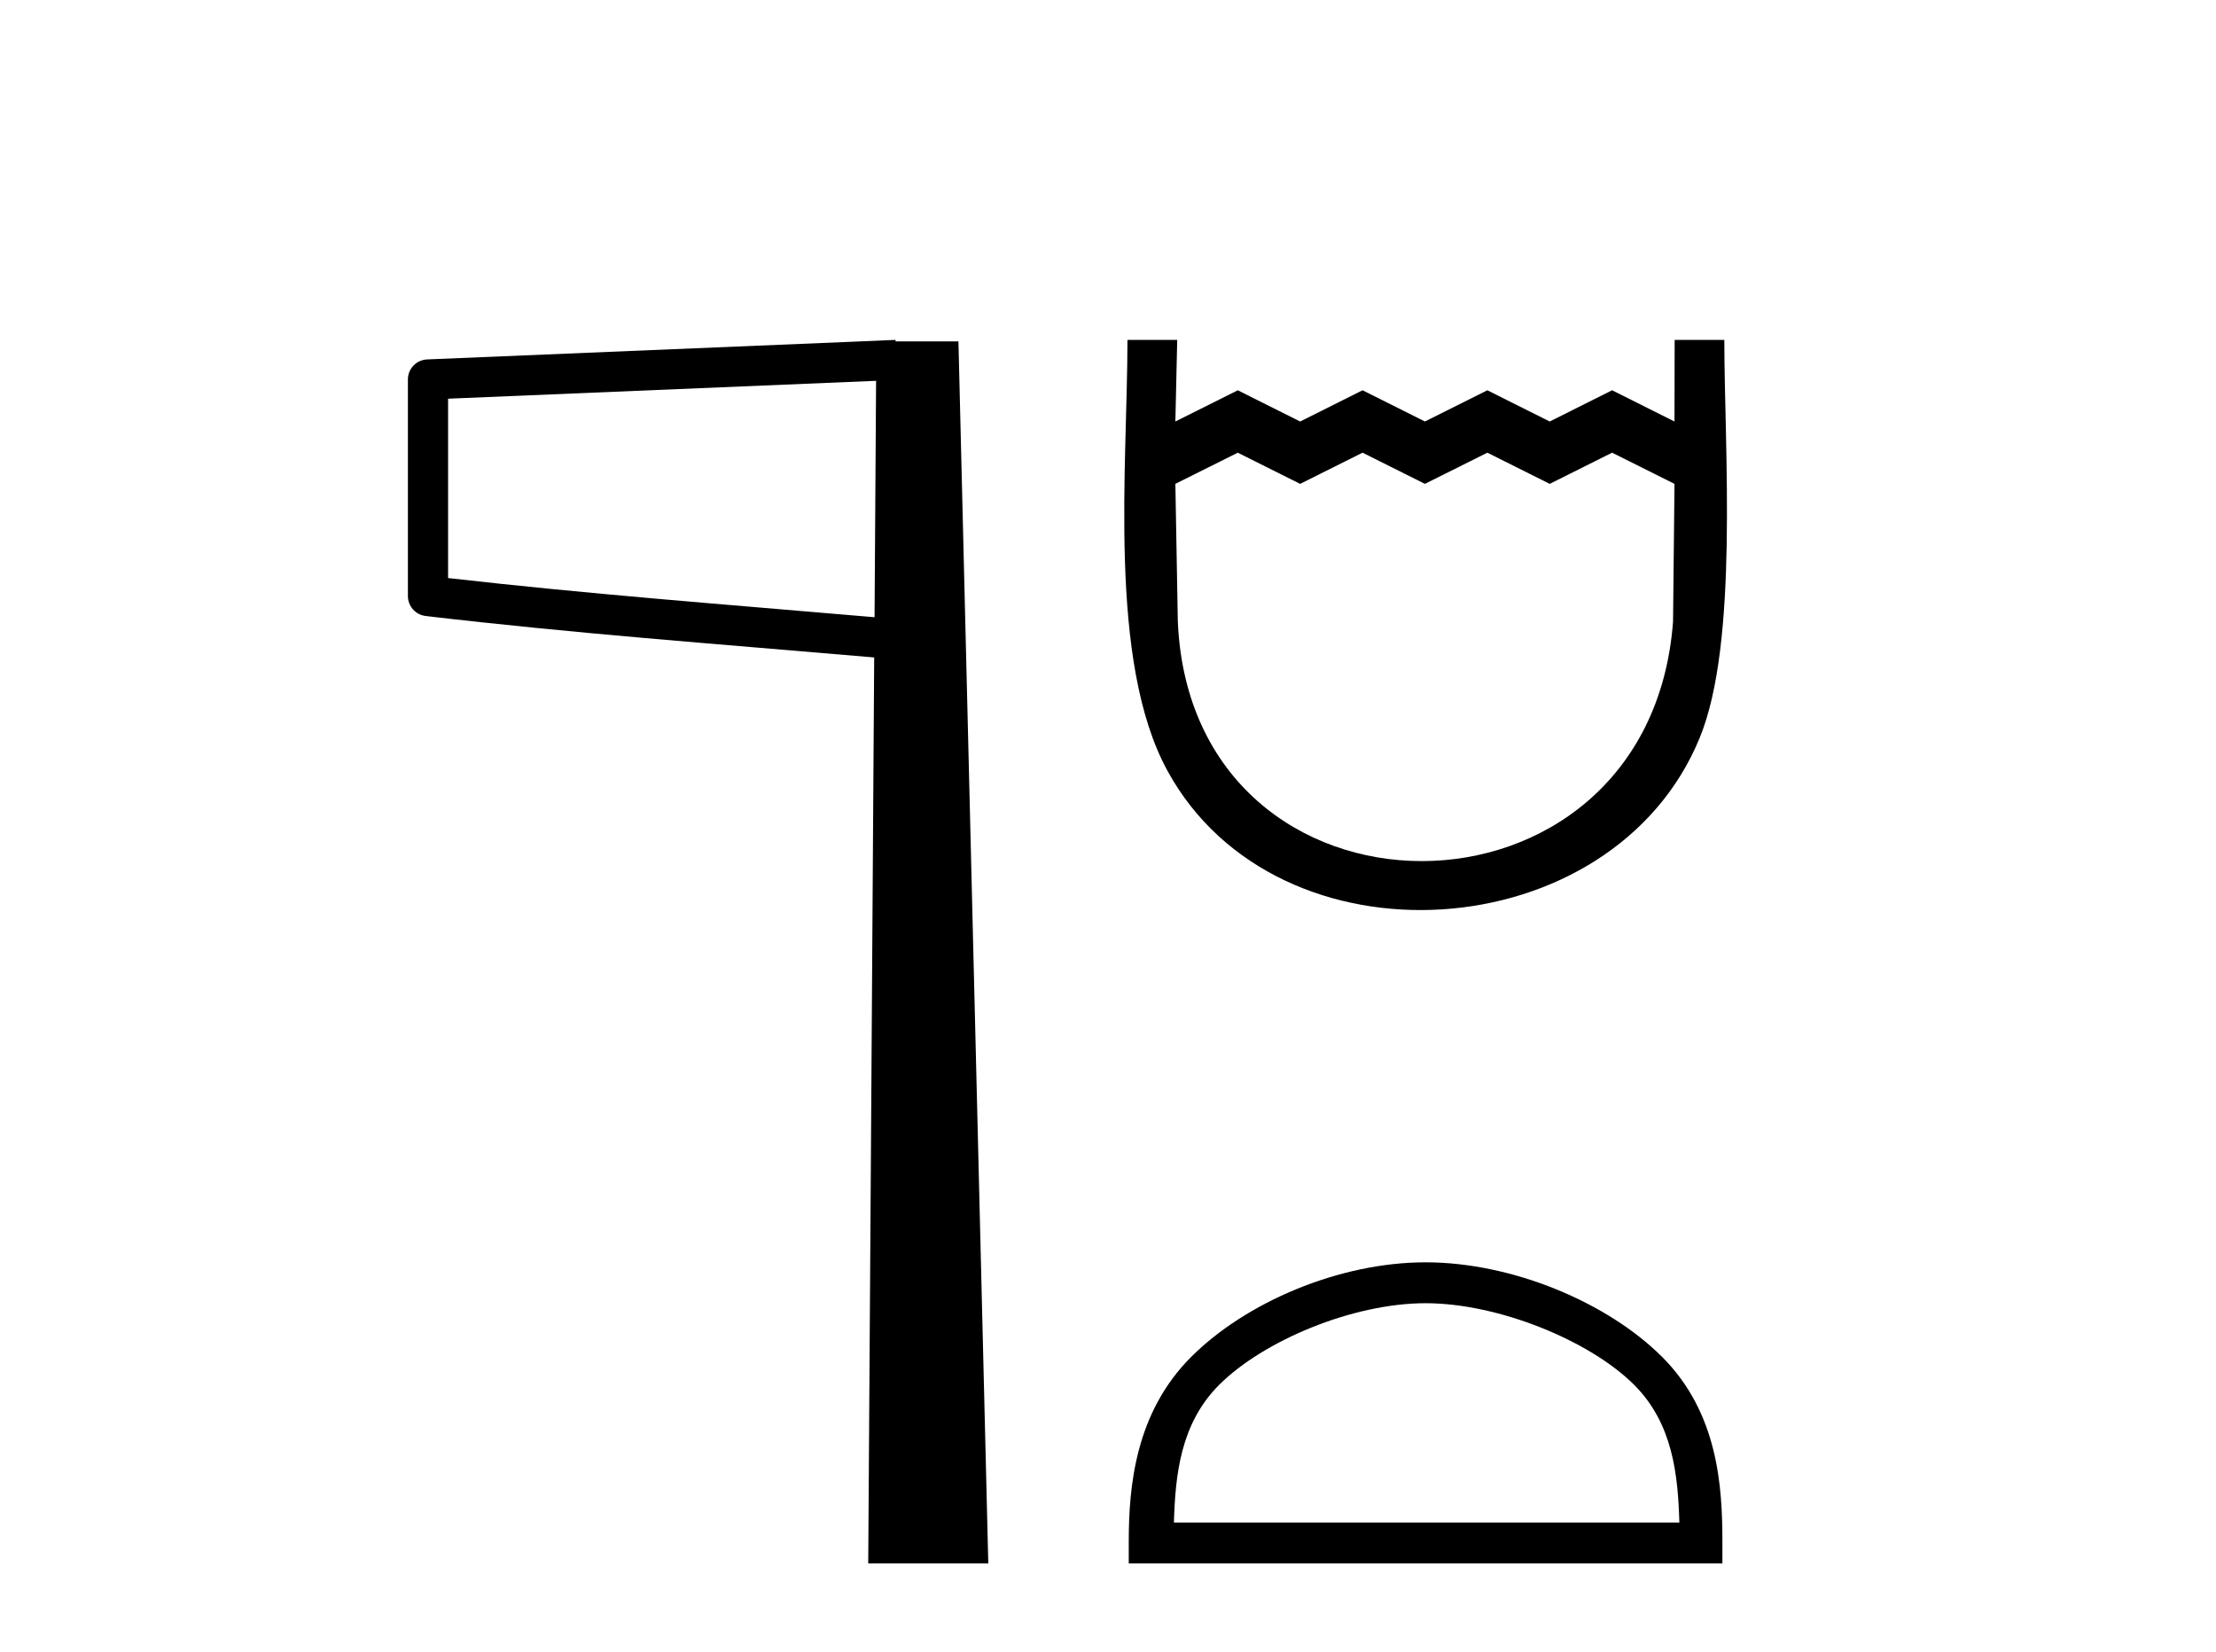
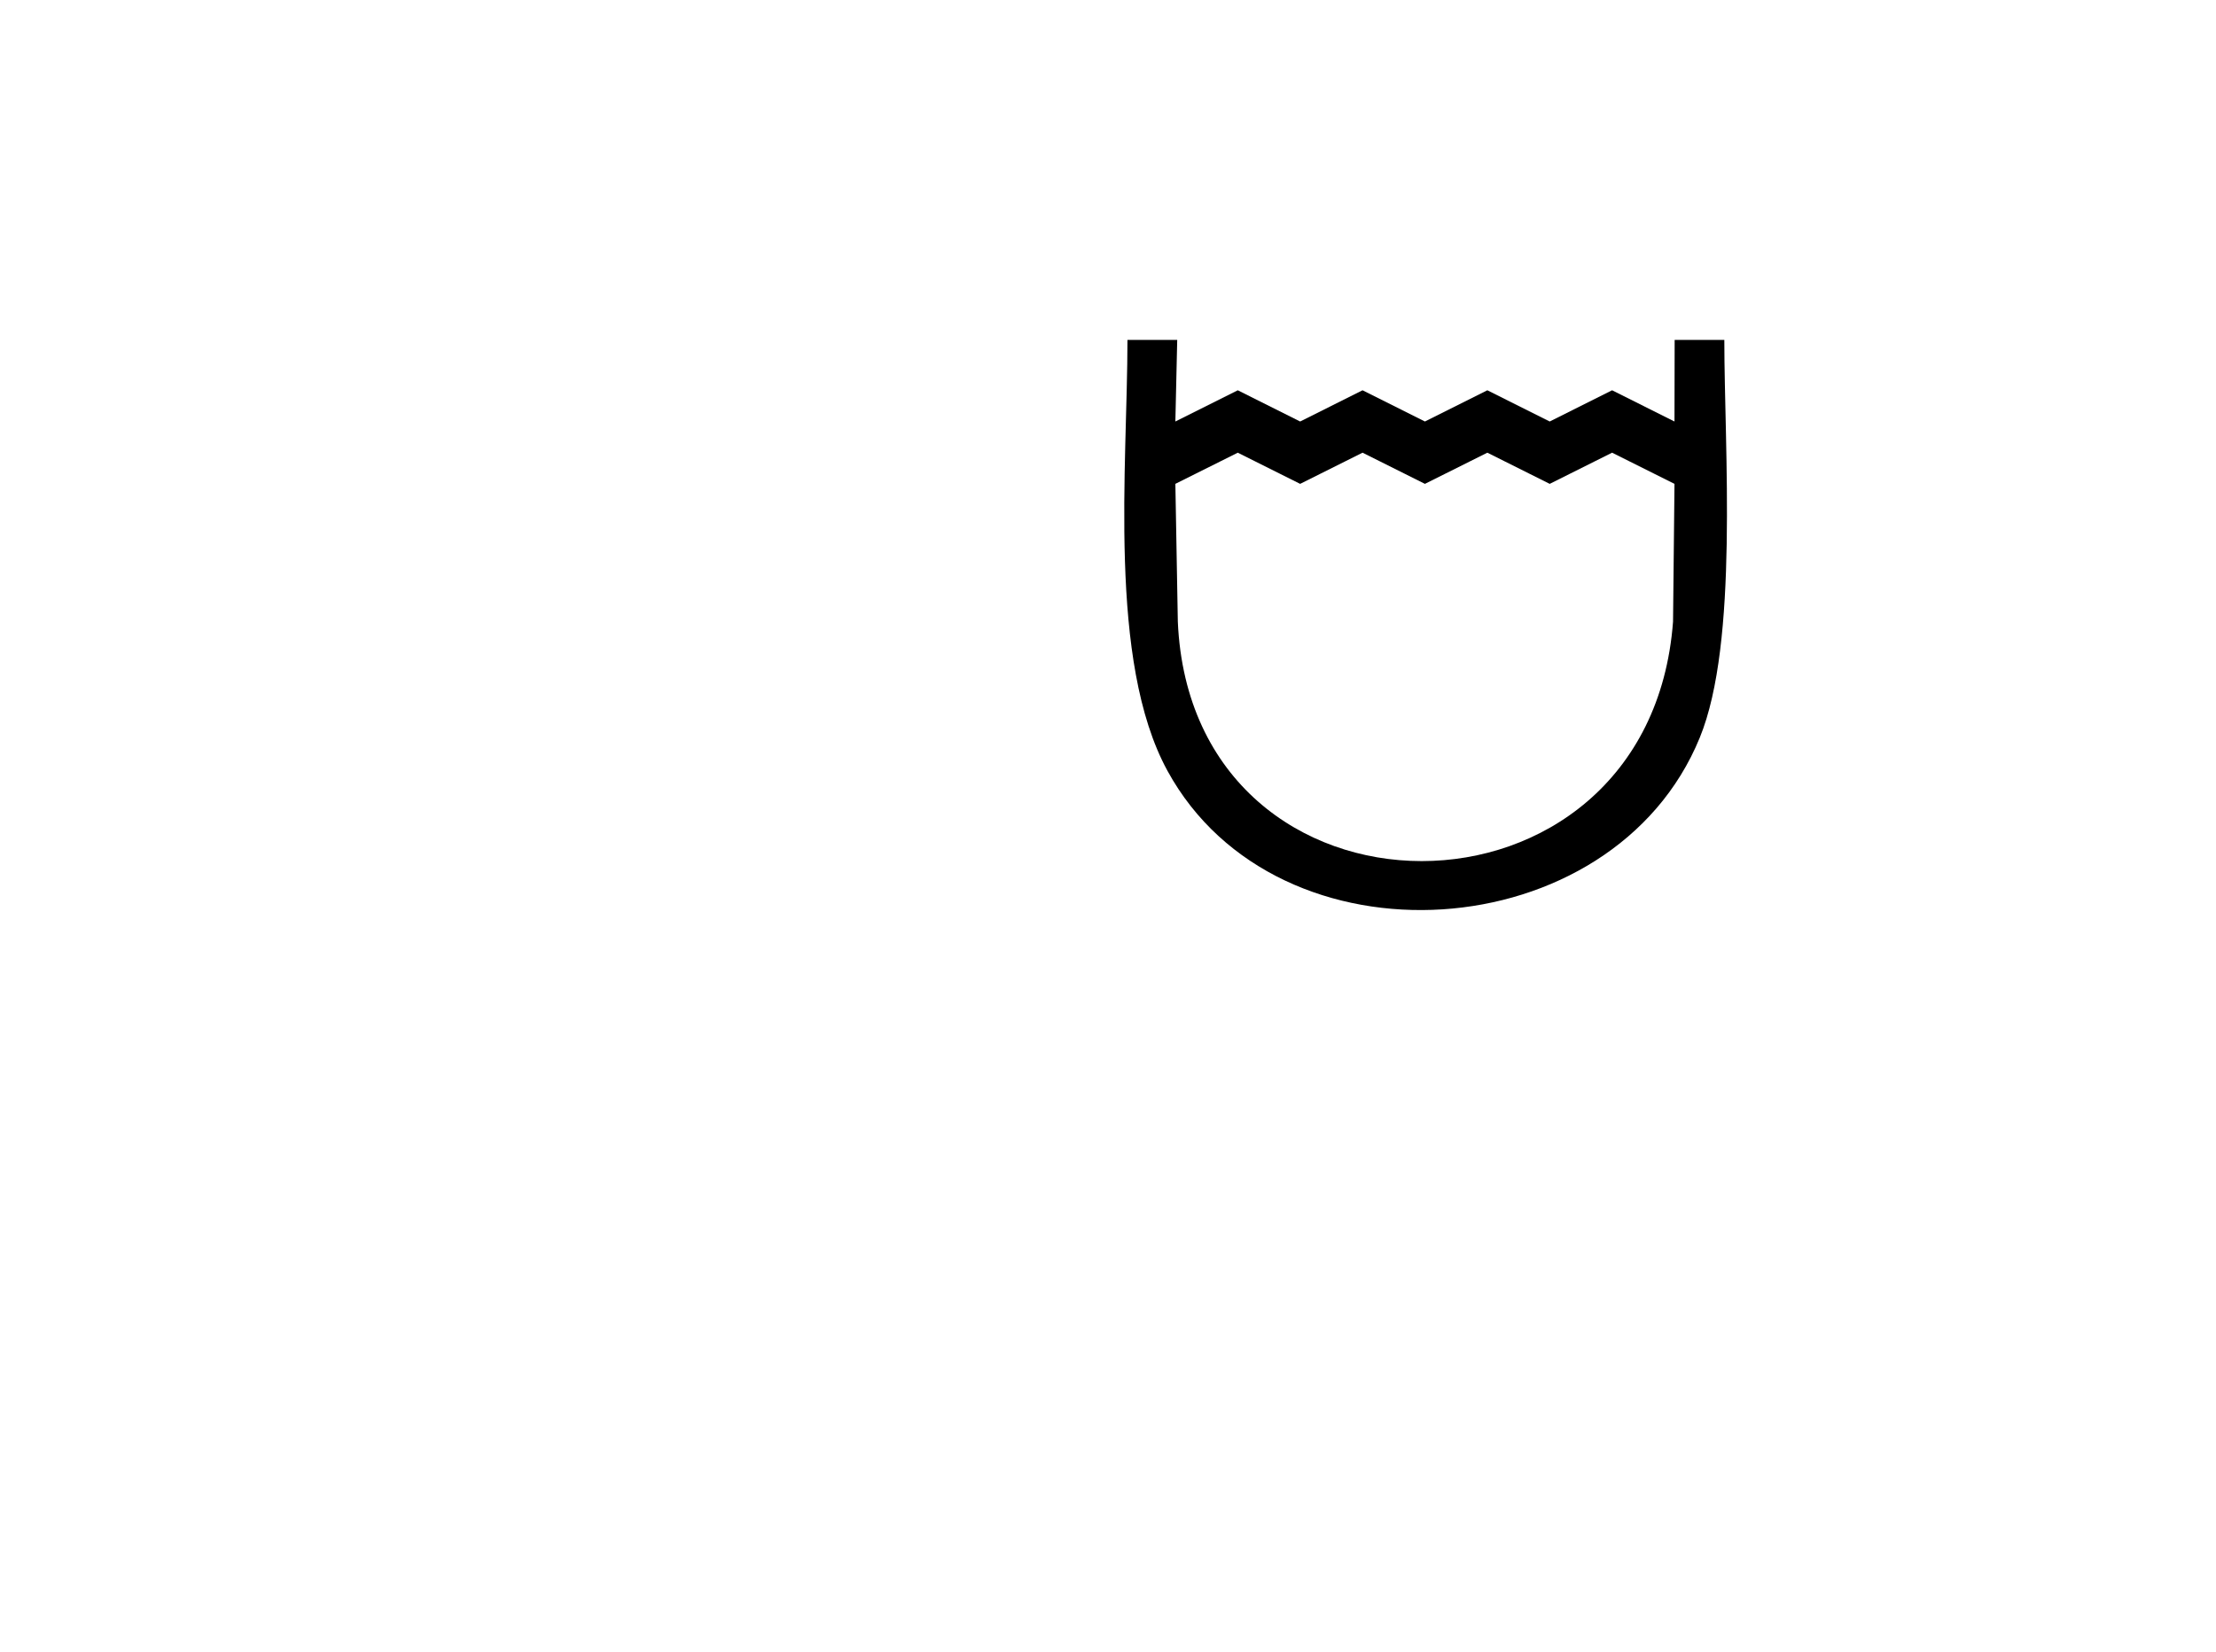
<svg xmlns="http://www.w3.org/2000/svg" width="55.0" height="41.0">
-   <path d="M 21.744 9.453 L 21.706 15.321 L 21.7 15.321 C 17.901 14.995 14.617 14.748 11.121 14.349 L 11.121 9.897 L 21.744 9.453 ZM 22.226 8.437 L 21.728 8.459 L 10.604 8.922 C 10.337 8.932 10.125 9.15 10.124 9.418 L 10.124 14.795 C 10.124 15.048 10.313 15.262 10.565 15.291 C 14.256 15.725 17.663 15.973 21.615 16.313 L 21.697 16.321 L 21.549 38.809 L 24.529 38.809 L 23.788 8.475 L 22.229 8.475 L 22.226 8.437 Z" style="fill:#000000;stroke:none" />
  <path d="M 27.983 8.437 C 27.983 11.563 27.486 16.41 28.977 19.136 C 31.714 24.139 40.035 23.573 42.187 18.312 C 43.158 15.943 42.797 11.131 42.797 8.437 L 41.564 8.437 L 41.56 10.463 L 40.011 9.688 L 38.463 10.463 L 36.915 9.688 L 35.366 10.463 L 33.818 9.688 L 32.269 10.463 L 30.721 9.688 L 29.172 10.463 L 29.218 8.437 L 27.983 8.437 M 29.172 12.011 L 30.721 11.237 L 32.269 12.011 L 33.818 11.237 L 35.366 12.011 L 36.915 11.237 L 38.463 12.011 L 40.011 11.237 L 41.56 12.011 L 41.524 15.432 C 40.93 23.358 29.578 23.355 29.233 15.432 L 29.172 12.011 Z" style="fill:#000000;stroke:none" />
-   <path d="M 35.382 32.35 C 37.194 32.35 39.463 33.281 40.56 34.378 C 41.521 35.339 41.646 36.612 41.681 37.795 L 29.136 37.795 C 29.171 36.612 29.297 35.339 30.257 34.378 C 31.355 33.281 33.57 32.35 35.382 32.35 ZM 35.382 31.335 C 33.232 31.335 30.919 32.329 29.563 33.684 C 28.173 35.075 28.015 36.906 28.015 38.275 L 28.015 38.809 L 42.749 38.809 L 42.749 38.275 C 42.749 36.906 42.645 35.075 41.254 33.684 C 39.899 32.329 37.532 31.335 35.382 31.335 Z" style="fill:#000000;stroke:none" />
</svg>